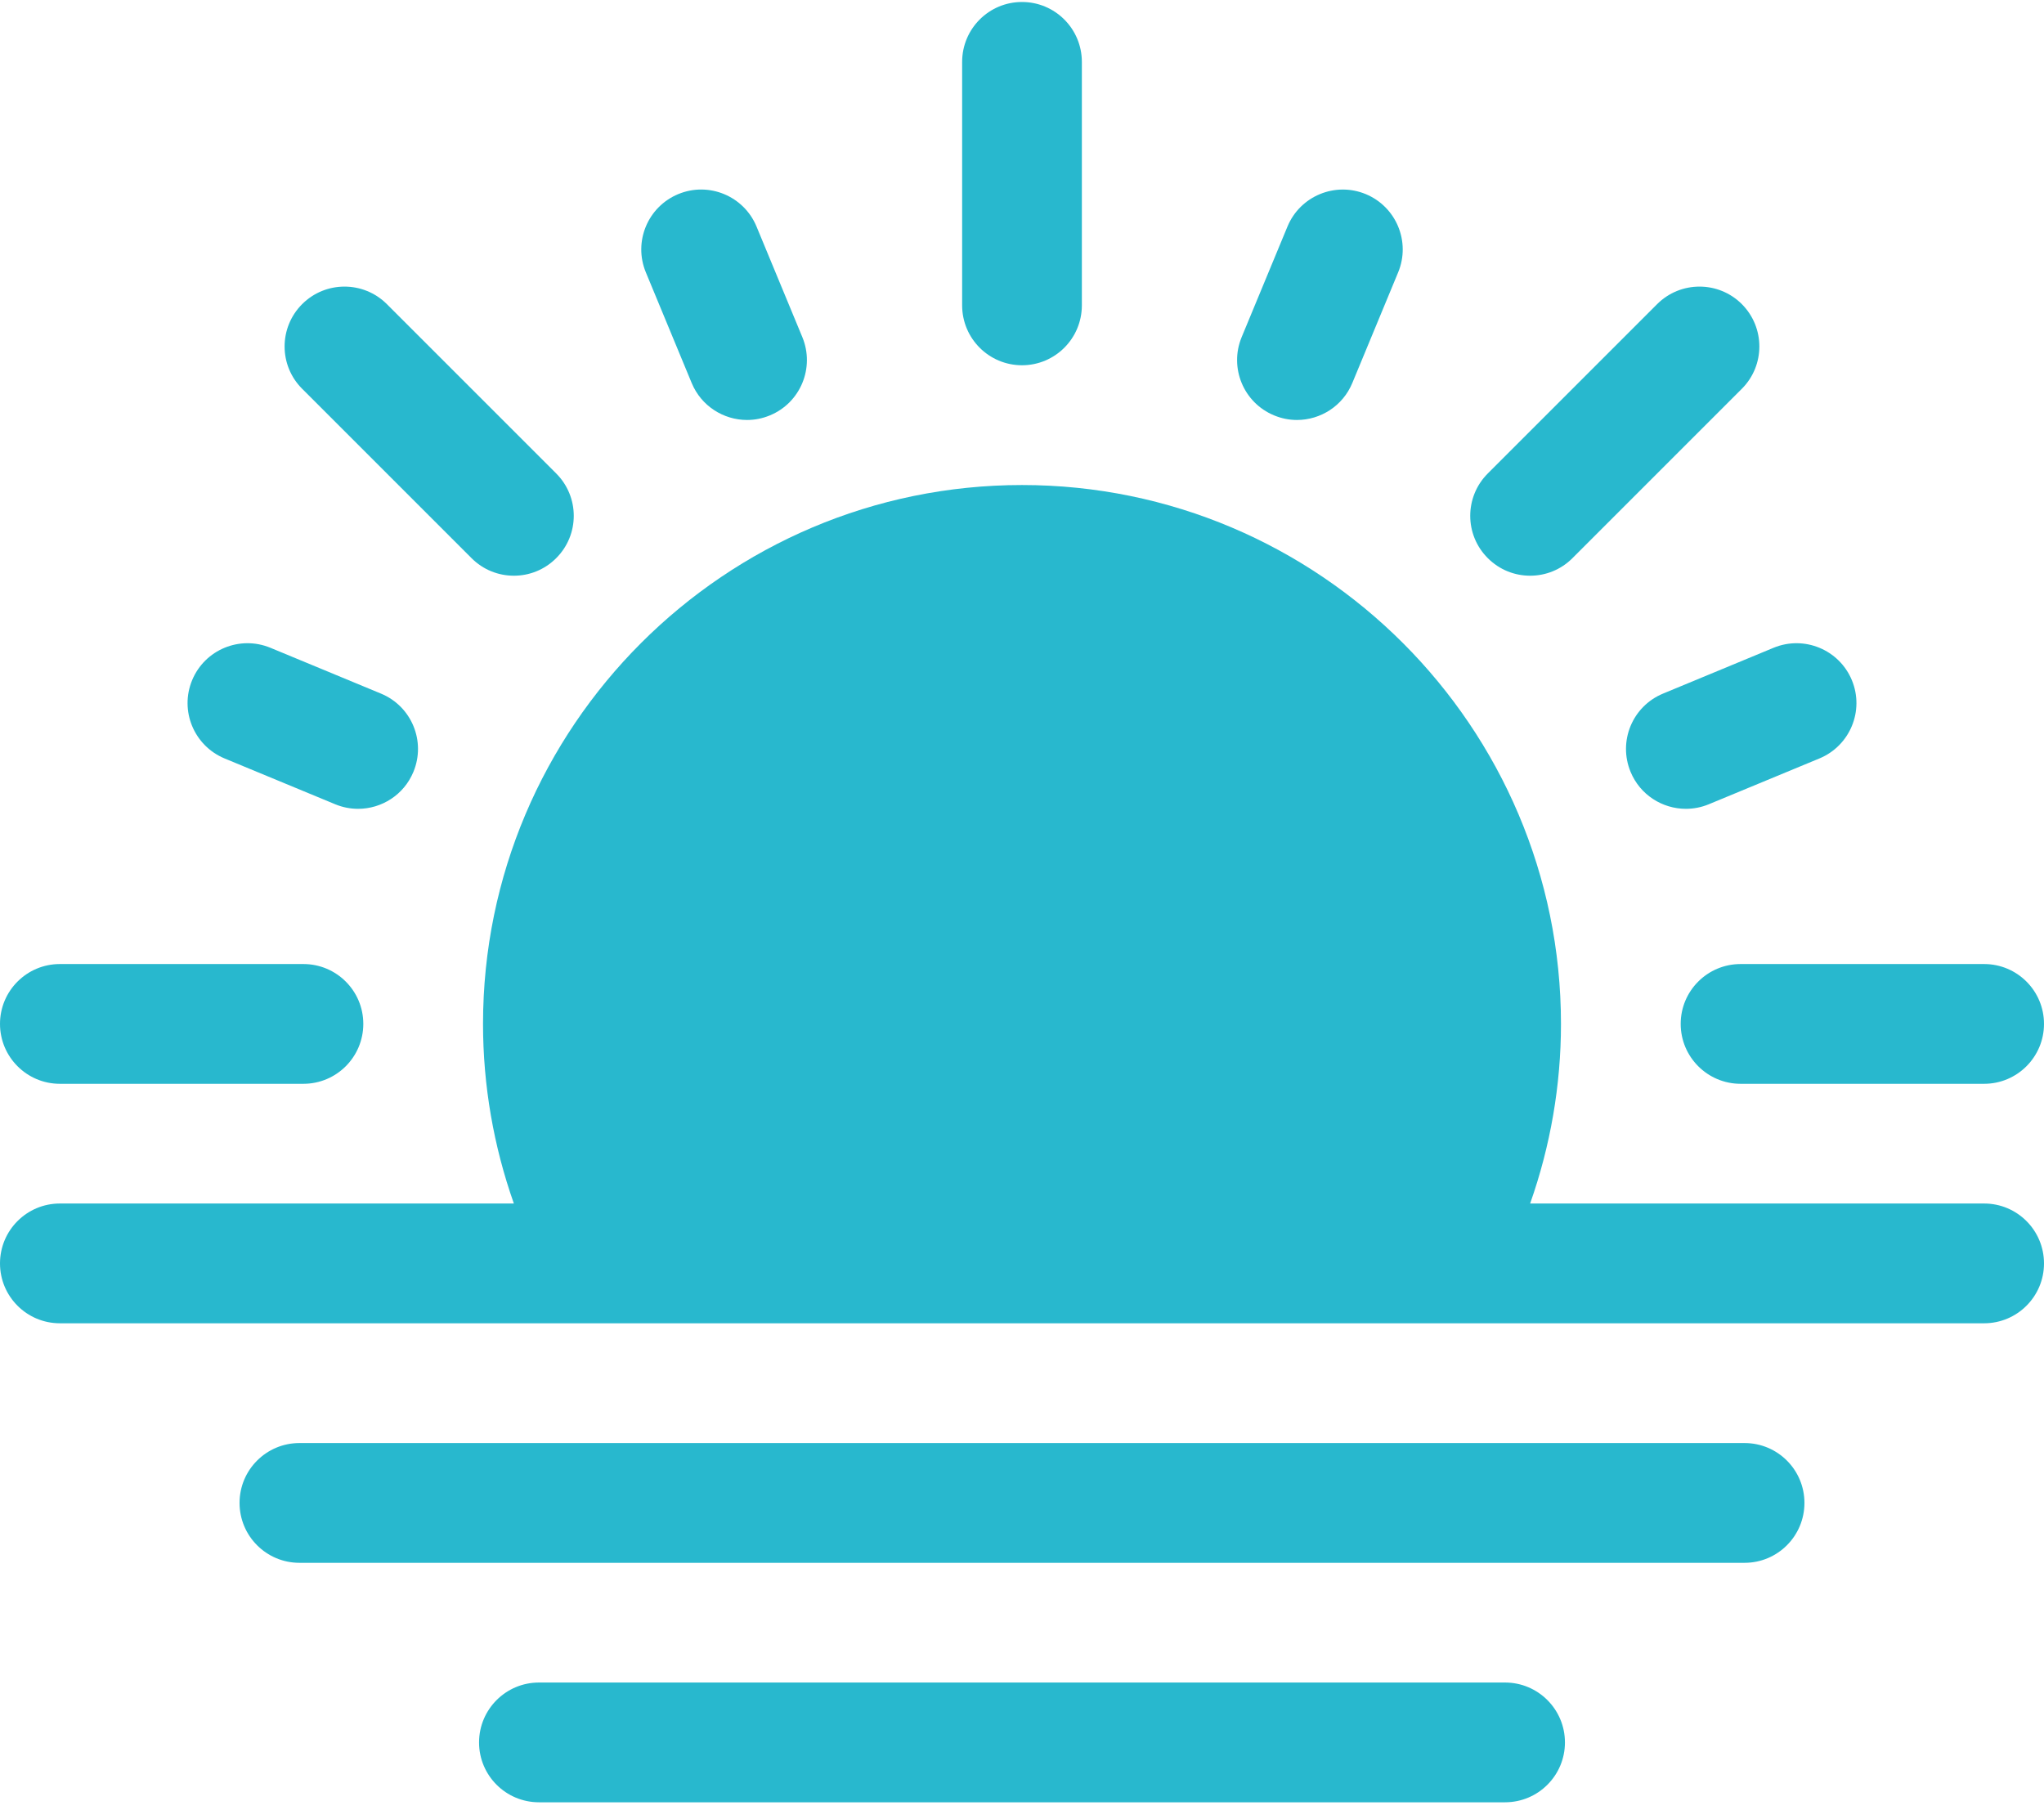
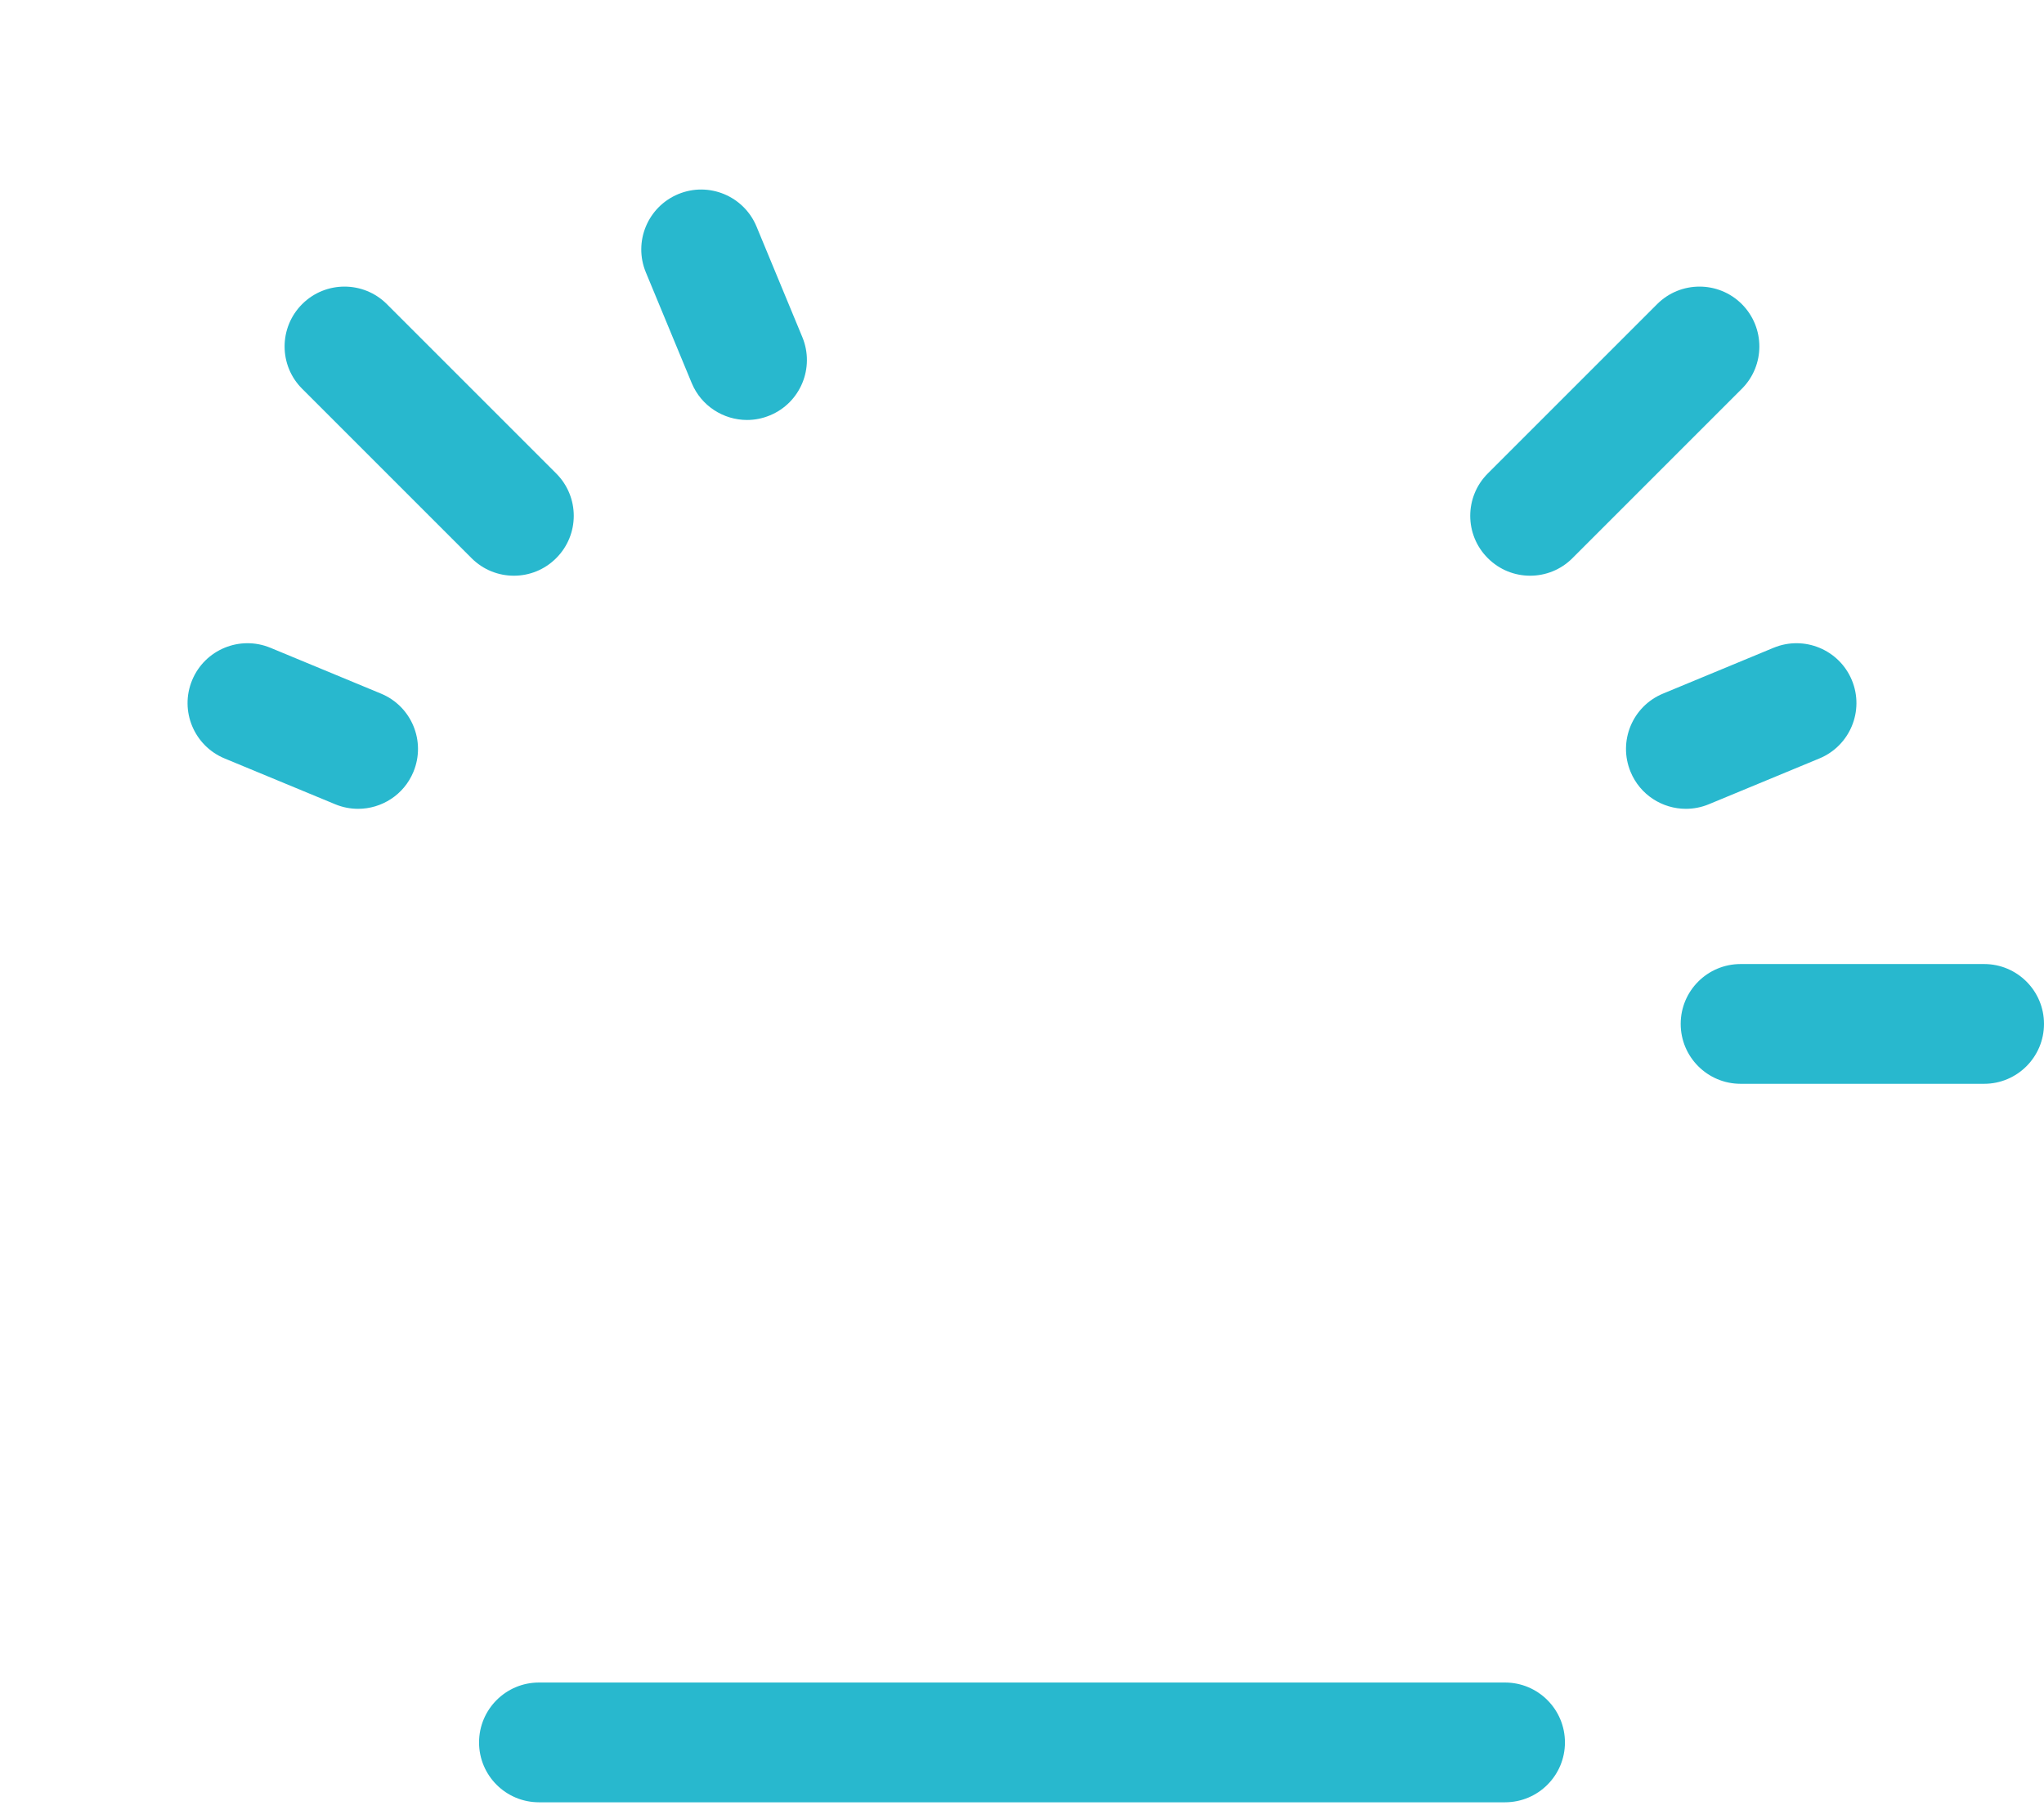
<svg xmlns="http://www.w3.org/2000/svg" width="35px" height="31px" viewBox="0 0 35 31" version="1.1">
  <title>sunset</title>
  <desc>Created with Sketch.</desc>
  <g id="Page-1" stroke="none" stroke-width="1" fill="none" fill-rule="evenodd">
    <g id="strona-główna" transform="translate(-362, -1515)" fill="#28B8CE" fill-rule="nonzero">
      <g id="MOŻLIWOŚCI" transform="translate(0, 1239)">
        <g id="1" transform="translate(290, 244)">
          <g id="sunset" transform="translate(72, 32)">
-             <path d="M17.5,6.255 C18.066,6.255 18.525,5.796 18.525,5.229 L18.525,1.06 C18.525,0.493 18.066,0.034 17.5,0.034 C16.934,0.034 16.475,0.493 16.475,1.06 L16.475,5.229 C16.475,5.796 16.934,6.255 17.5,6.255 Z" id="Path" />
            <path d="M11.844,6.559 C12.007,6.953 12.389,7.192 12.792,7.192 C12.922,7.192 13.055,7.167 13.184,7.113 C13.707,6.897 13.955,6.297 13.739,5.774 L12.954,3.879 C12.737,3.356 12.137,3.107 11.614,3.324 C11.091,3.541 10.842,4.141 11.059,4.664 L11.844,6.559 Z" id="Path" />
-             <path d="M21.816,7.113 C21.945,7.167 22.078,7.192 22.208,7.192 C22.611,7.192 22.993,6.953 23.156,6.559 L23.941,4.664 C24.158,4.141 23.909,3.541 23.386,3.324 C22.863,3.108 22.263,3.356 22.046,3.879 L21.261,5.774 C21.045,6.297 21.293,6.897 21.816,7.113 Z" id="Path" />
-             <path d="M1.025,18.56 L5.195,18.56 C5.762,18.56 6.221,18.1 6.221,17.534 C6.221,16.968 5.762,16.509 5.195,16.509 L1.025,16.509 C0.459,16.509 0,16.968 0,17.534 C0,18.1 0.459,18.56 1.025,18.56 Z" id="Path" />
            <path d="M28.779,17.534 C28.779,18.1 29.238,18.56 29.805,18.56 L33.975,18.56 C34.541,18.56 35,18.1 35,17.534 C35,16.968 34.541,16.509 33.975,16.509 L29.805,16.509 C29.238,16.509 28.779,16.968 28.779,17.534 Z" id="Path" />
            <path d="M8.074,9.558 C8.274,9.759 8.537,9.859 8.799,9.859 C9.062,9.859 9.324,9.759 9.524,9.558 C9.925,9.158 9.925,8.509 9.524,8.108 L6.624,5.208 C6.224,4.808 5.574,4.808 5.174,5.208 C4.773,5.609 4.773,6.258 5.174,6.658 L8.074,9.558 Z" id="Path" />
            <path d="M26.201,9.859 C26.463,9.859 26.726,9.759 26.926,9.558 L29.826,6.658 C30.226,6.258 30.226,5.609 29.826,5.208 C29.426,4.808 28.776,4.808 28.376,5.208 L25.476,8.108 C25.075,8.509 25.075,9.158 25.476,9.558 C25.676,9.759 25.938,9.859 26.201,9.859 Z" id="Path" />
            <path d="M27.921,13.218 C28.084,13.613 28.466,13.851 28.868,13.851 C28.999,13.851 29.132,13.826 29.26,13.773 L31.155,12.988 C31.678,12.771 31.927,12.171 31.71,11.648 C31.493,11.125 30.893,10.877 30.37,11.093 L28.476,11.878 C27.952,12.095 27.704,12.695 27.921,13.218 Z" id="Path" />
            <path d="M3.845,12.988 L5.74,13.773 C5.868,13.826 6.001,13.851 6.132,13.851 C6.534,13.851 6.916,13.613 7.079,13.218 C7.296,12.695 7.048,12.095 6.524,11.878 L4.63,11.093 C4.106,10.877 3.507,11.125 3.29,11.648 C3.073,12.171 3.322,12.771 3.845,12.988 Z" id="Path" />
-             <path d="M33.975,20.61 L26.201,20.61 C26.548,19.627 26.729,18.587 26.729,17.534 C26.729,12.446 22.589,8.306 17.5,8.306 C12.411,8.306 8.271,12.446 8.271,17.534 C8.271,18.587 8.452,19.627 8.799,20.61 L1.025,20.61 C0.459,20.61 0,21.069 0,21.636 C0,22.202 0.459,22.661 1.025,22.661 L24.6,22.661 C24.601,22.661 24.603,22.661 24.605,22.661 C24.606,22.661 24.608,22.661 24.61,22.661 L33.975,22.661 C34.541,22.661 35,22.202 35,21.636 C35,21.069 34.541,20.61 33.975,20.61 Z" id="Path" />
-             <path d="M29.873,24.712 L5.127,24.712 C4.561,24.712 4.102,25.171 4.102,25.737 C4.102,26.304 4.561,26.763 5.127,26.763 L29.873,26.763 C30.439,26.763 30.898,26.304 30.898,25.737 C30.898,25.171 30.439,24.712 29.873,24.712 Z" id="Path" />
            <path d="M25.771,28.813 L9.229,28.813 C8.662,28.813 8.203,29.273 8.203,29.839 C8.203,30.405 8.662,30.864 9.229,30.864 L25.771,30.864 C26.338,30.864 26.797,30.405 26.797,29.839 C26.797,29.273 26.338,28.813 25.771,28.813 Z" id="Path" />
          </g>
        </g>
      </g>
    </g>
  </g>
</svg>